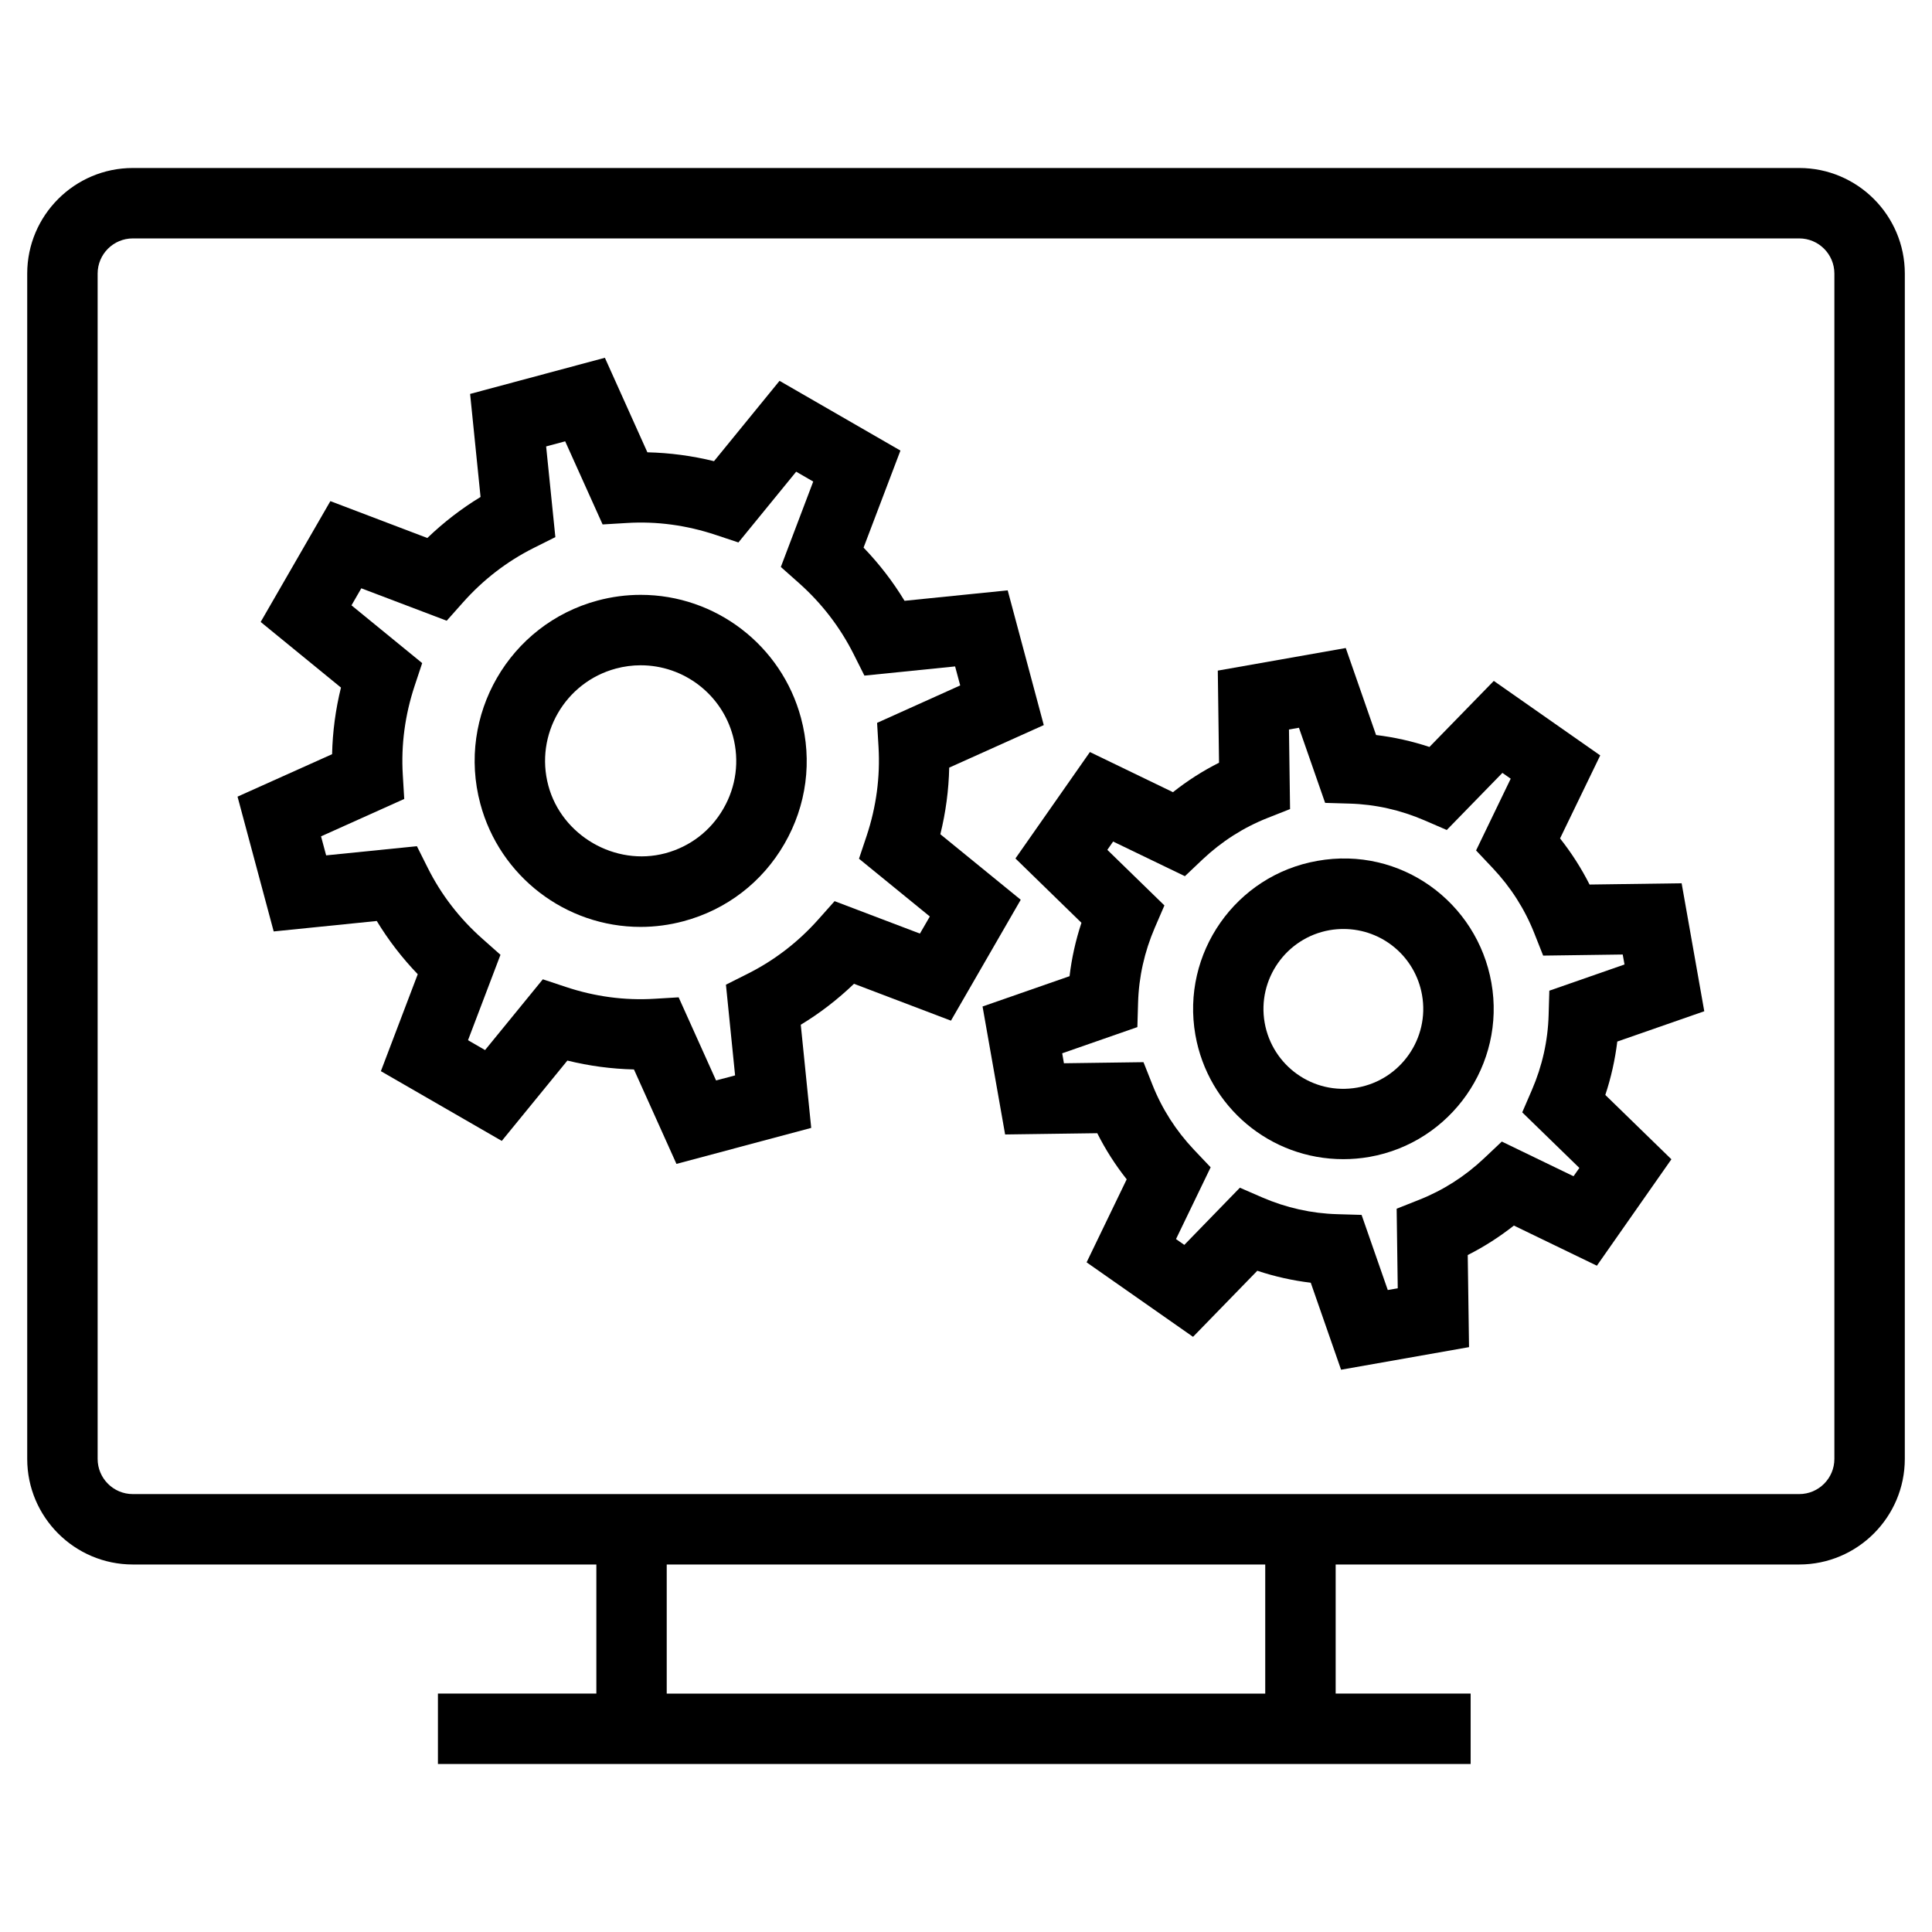
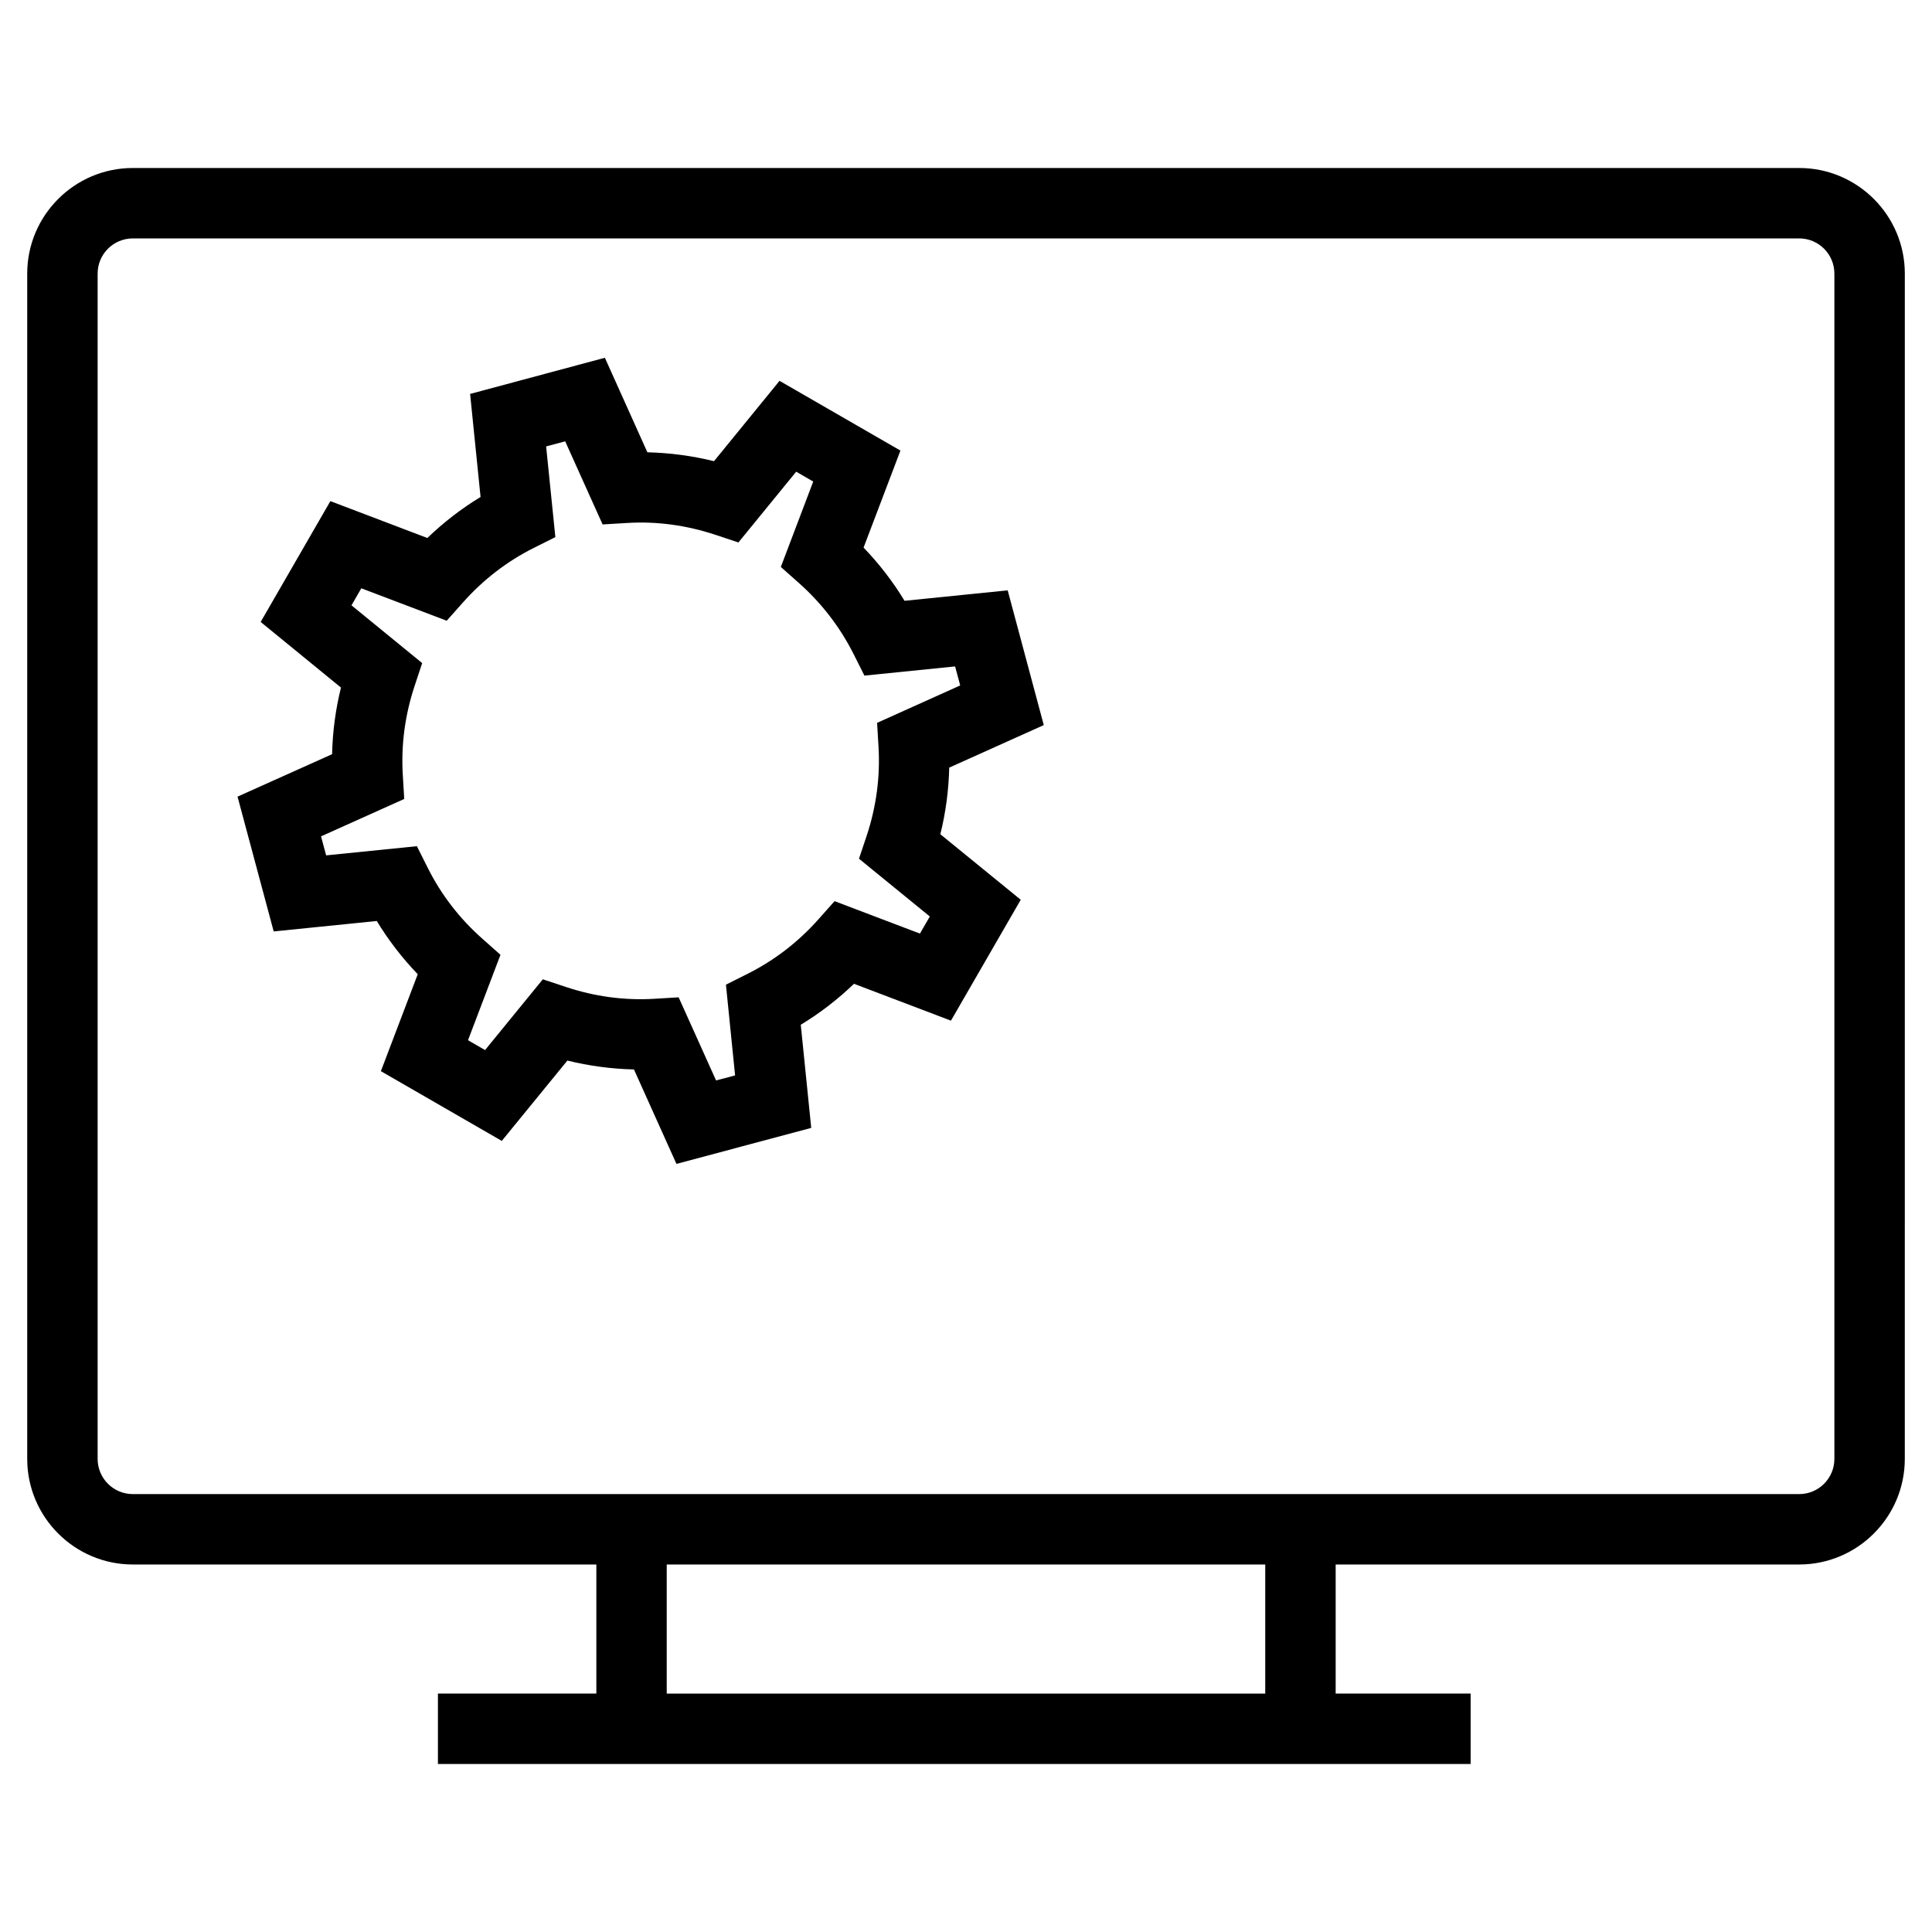
<svg xmlns="http://www.w3.org/2000/svg" fill="#000000" width="800px" height="800px" version="1.1" viewBox="144 144 512 512">
  <g>
    <path d="m620.8 188.52h-441.6c-15.43 0-27.988 12.559-27.988 27.988v314.11c0 15.43 12.559 27.988 27.988 27.988h122.84v34.211h-41.984v18.66h273.68v-18.66h-35.77v-34.211h122.84c15.43 0 27.988-12.559 27.988-27.988l0.004-314.11c0-15.43-12.559-27.988-27.992-27.988zm-141.5 404.3h-158.61v-34.211h158.61zm150.83-62.199c0 5.148-4.172 9.328-9.328 9.328h-441.6c-5.16 0-9.328-4.18-9.328-9.328v-314.11c0-5.148 4.172-9.328 9.328-9.328h441.6c5.16 0 9.328 4.18 9.328 9.328z" />
    <path d="m393.2 365.08c1.438-5.805 2.219-11.707 2.352-17.652l25.059-11.27-9.562-35.707-27.336 2.769c-3.078-5.074-6.707-9.785-10.859-14.098l9.77-25.715-32.039-18.48-17.363 21.289c-5.812-1.426-11.719-2.211-17.66-2.352l-11.262-25.051-35.715 9.582 2.769 27.309c-5.066 3.078-9.785 6.719-14.105 10.871l-25.695-9.77-18.473 32.02 21.281 17.391c-1.438 5.805-2.219 11.707-2.352 17.652l-25.059 11.25 9.582 35.723 27.316-2.769c3.078 5.074 6.707 9.785 10.859 14.105l-9.77 25.695 32.039 18.48 17.383-21.289c5.793 1.426 11.699 2.211 17.645 2.352l11.262 25.031 35.715-9.543-2.769-27.336c5.086-3.078 9.785-6.707 14.105-10.852l25.695 9.77 18.492-32.039zm-5.41 26.328-22.617-8.594-4.281 4.812c-5.356 6.027-11.664 10.879-18.773 14.441l-5.738 2.883 2.426 24.043-5.043 1.336-9.918-22.027-6.418 0.383c-7.93 0.484-15.832-0.586-23.473-3.137l-6.102-2.023-15.309 18.754-4.516-2.613 8.602-22.633-4.812-4.273c-6.047-5.356-10.914-11.672-14.453-18.754l-2.883-5.758-24.051 2.434-1.352-5.039 22.047-9.91-0.383-6.418c-0.477-7.93 0.586-15.832 3.117-23.492l2.023-6.094-18.734-15.309 2.602-4.516 22.633 8.594 4.281-4.812c5.356-6.035 11.664-10.906 18.754-14.461l5.758-2.883-2.445-24.035 5.047-1.352 9.918 22.027 6.418-0.383c7.969-0.496 15.832 0.598 23.492 3.137l6.082 2.023 15.309-18.754 4.516 2.613-8.582 22.633 4.812 4.273c6.027 5.363 10.879 11.68 14.453 18.773l2.883 5.746 24.035-2.434 1.352 5.039-22.027 9.918 0.383 6.418c0.457 7.941-0.598 15.832-3.137 23.484l-2.043 6.102 18.773 15.309z" />
-     <path d="m313.79 301.64c-3.824 0-7.652 0.504-11.391 1.504-23.438 6.277-37.395 30.453-31.105 53.879 5.141 19.211 22.598 32.617 42.461 32.617 3.844 0 7.668-0.512 11.41-1.512 11.355-3.043 20.844-10.32 26.711-20.496 5.887-10.18 7.438-22.027 4.394-33.371-5.144-19.207-22.602-32.621-42.48-32.621zm21.914 56.668c-3.367 5.867-8.836 10.059-15.375 11.812-13.34 3.555-27.477-4.723-31.012-17.914-3.629-13.492 4.414-27.41 17.914-31.031 2.144-0.578 4.356-0.867 6.559-0.867 11.449 0 21.504 7.727 24.453 18.789 1.742 6.523 0.855 13.352-2.539 19.211z" />
-     <path d="m595.65 411.99-6-33.914-24.398 0.336c-2.184-4.32-4.797-8.398-7.82-12.223l10.645-22-28.203-19.742-17.055 17.504c-4.609-1.531-9.348-2.586-14.145-3.164l-8.031-23.055-33.914 5.988 0.328 24.406c-4.32 2.176-8.398 4.785-12.211 7.809l-22.008-10.637-19.734 28.203 17.492 17.047c-1.531 4.629-2.586 9.359-3.152 14.152l-23.055 8.031 5.981 33.914 24.418-0.336c2.164 4.32 4.777 8.398 7.801 12.223l-10.625 22 28.203 19.742 17.035-17.512c4.629 1.539 9.348 2.594 14.164 3.172l8.031 23.055 33.914-5.988-0.344-24.406c4.32-2.176 8.398-4.797 12.23-7.809l21.992 10.637 19.75-28.203-17.512-17.047c1.531-4.617 2.586-9.348 3.172-14.152zm-41.059-5.449-0.188 6.43c-0.188 6.82-1.68 13.52-4.449 19.918l-2.547 5.894 15.141 14.73-1.547 2.203-19.004-9.191-4.684 4.422c-5.047 4.777-10.84 8.48-17.203 11l-5.981 2.371 0.289 21.086-2.641 0.465-6.941-19.91-6.43-0.188c-6.828-0.188-13.539-1.688-19.918-4.449l-5.906-2.566-14.723 15.152-2.203-1.539 9.18-19.016-4.434-4.676c-4.777-5.059-8.473-10.84-10.992-17.203l-2.371-5.988-21.086 0.289-0.457-2.641 19.918-6.941 0.188-6.438c0.188-6.812 1.68-13.508 4.434-19.91l2.547-5.894-15.125-14.73 1.531-2.203 19.023 9.18 4.664-4.422c5.066-4.777 10.84-8.473 17.203-10.992l6-2.371-0.289-21.086 2.641-0.465 6.941 19.91 6.43 0.188c6.812 0.188 13.52 1.688 19.918 4.449l5.887 2.547 14.742-15.133 2.203 1.539-9.18 19.016 4.414 4.676c4.777 5.059 8.473 10.84 10.992 17.203l2.371 5.988 21.086-0.289 0.477 2.641z" />
-     <path d="m493.1 372.14c-21.625 3.805-36.117 24.508-32.309 46.145 3.367 19.07 19.844 32.906 39.195 32.906 2.297 0 4.629-0.195 6.961-0.605 21.609-3.824 36.117-24.527 32.289-46.145-3.762-21.32-23.996-36.266-46.137-32.301zm10.598 60.082c-11.754 2.07-22.539-5.832-24.547-17.176-2.023-11.496 5.684-22.504 17.184-24.539 1.242-0.215 2.481-0.316 3.695-0.316 10.281 0 19.043 7.352 20.824 17.492 2.035 11.488-5.672 22.496-17.156 24.539z" />
  </g>
</svg>